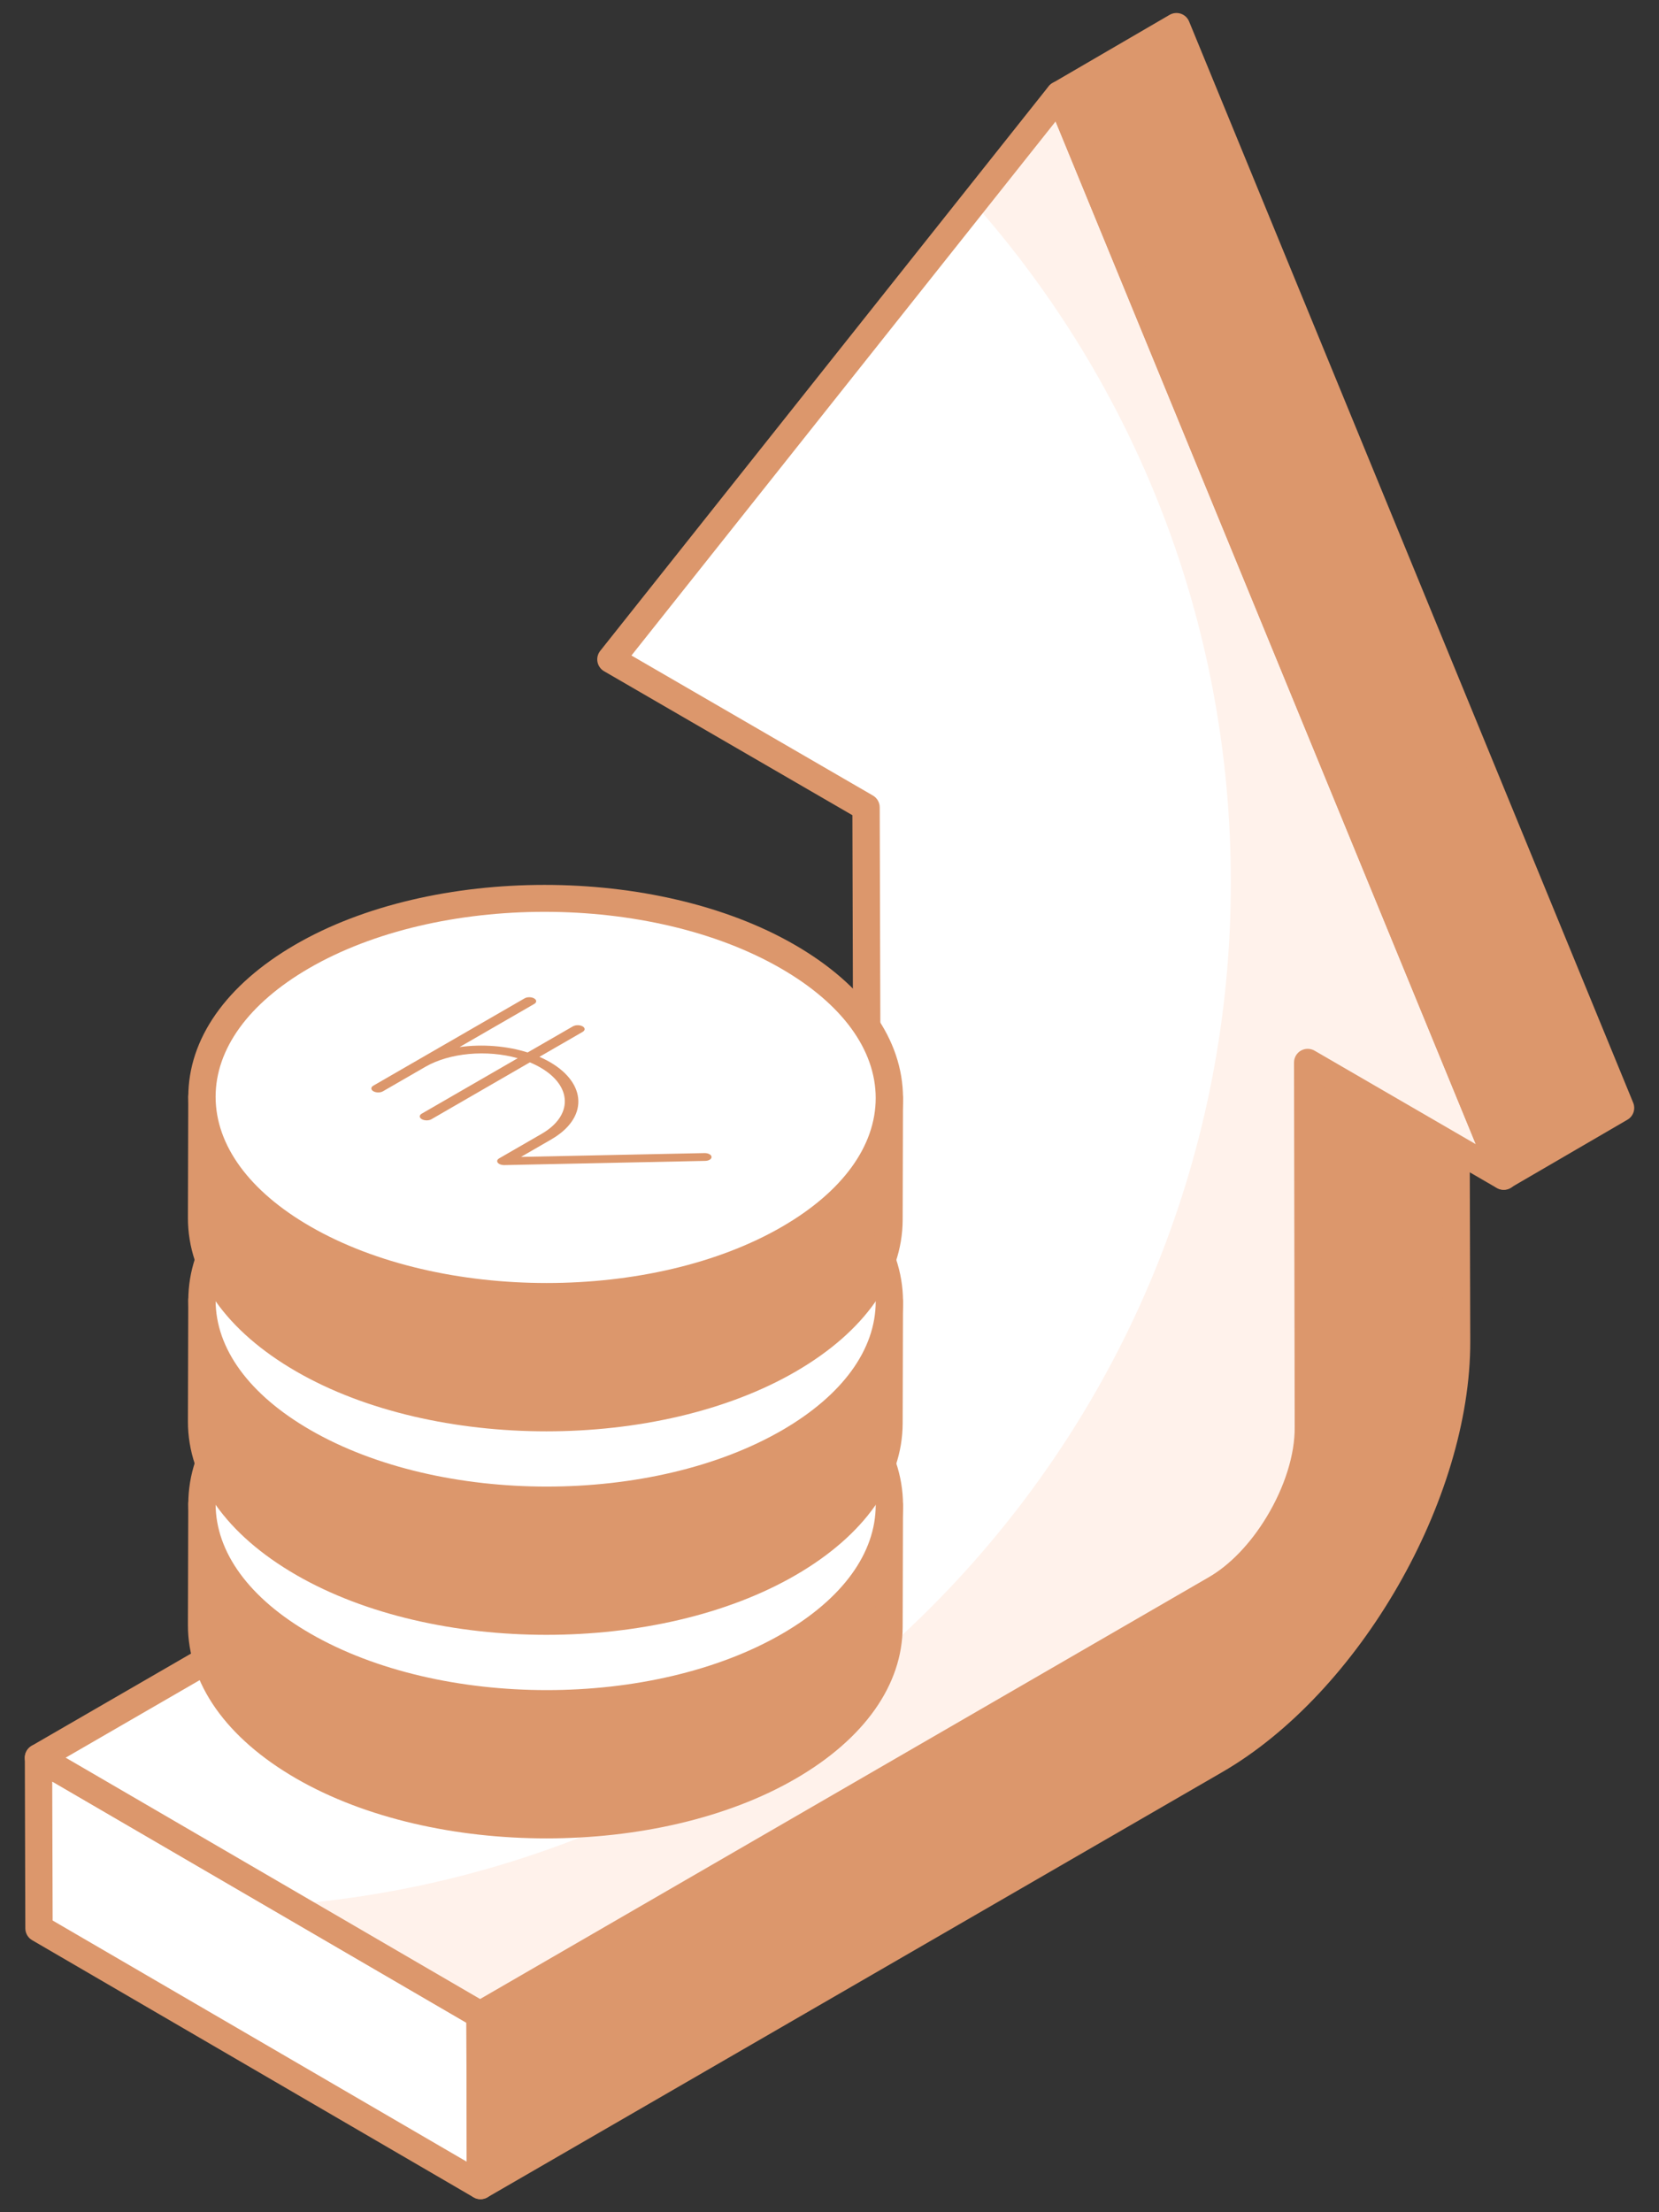
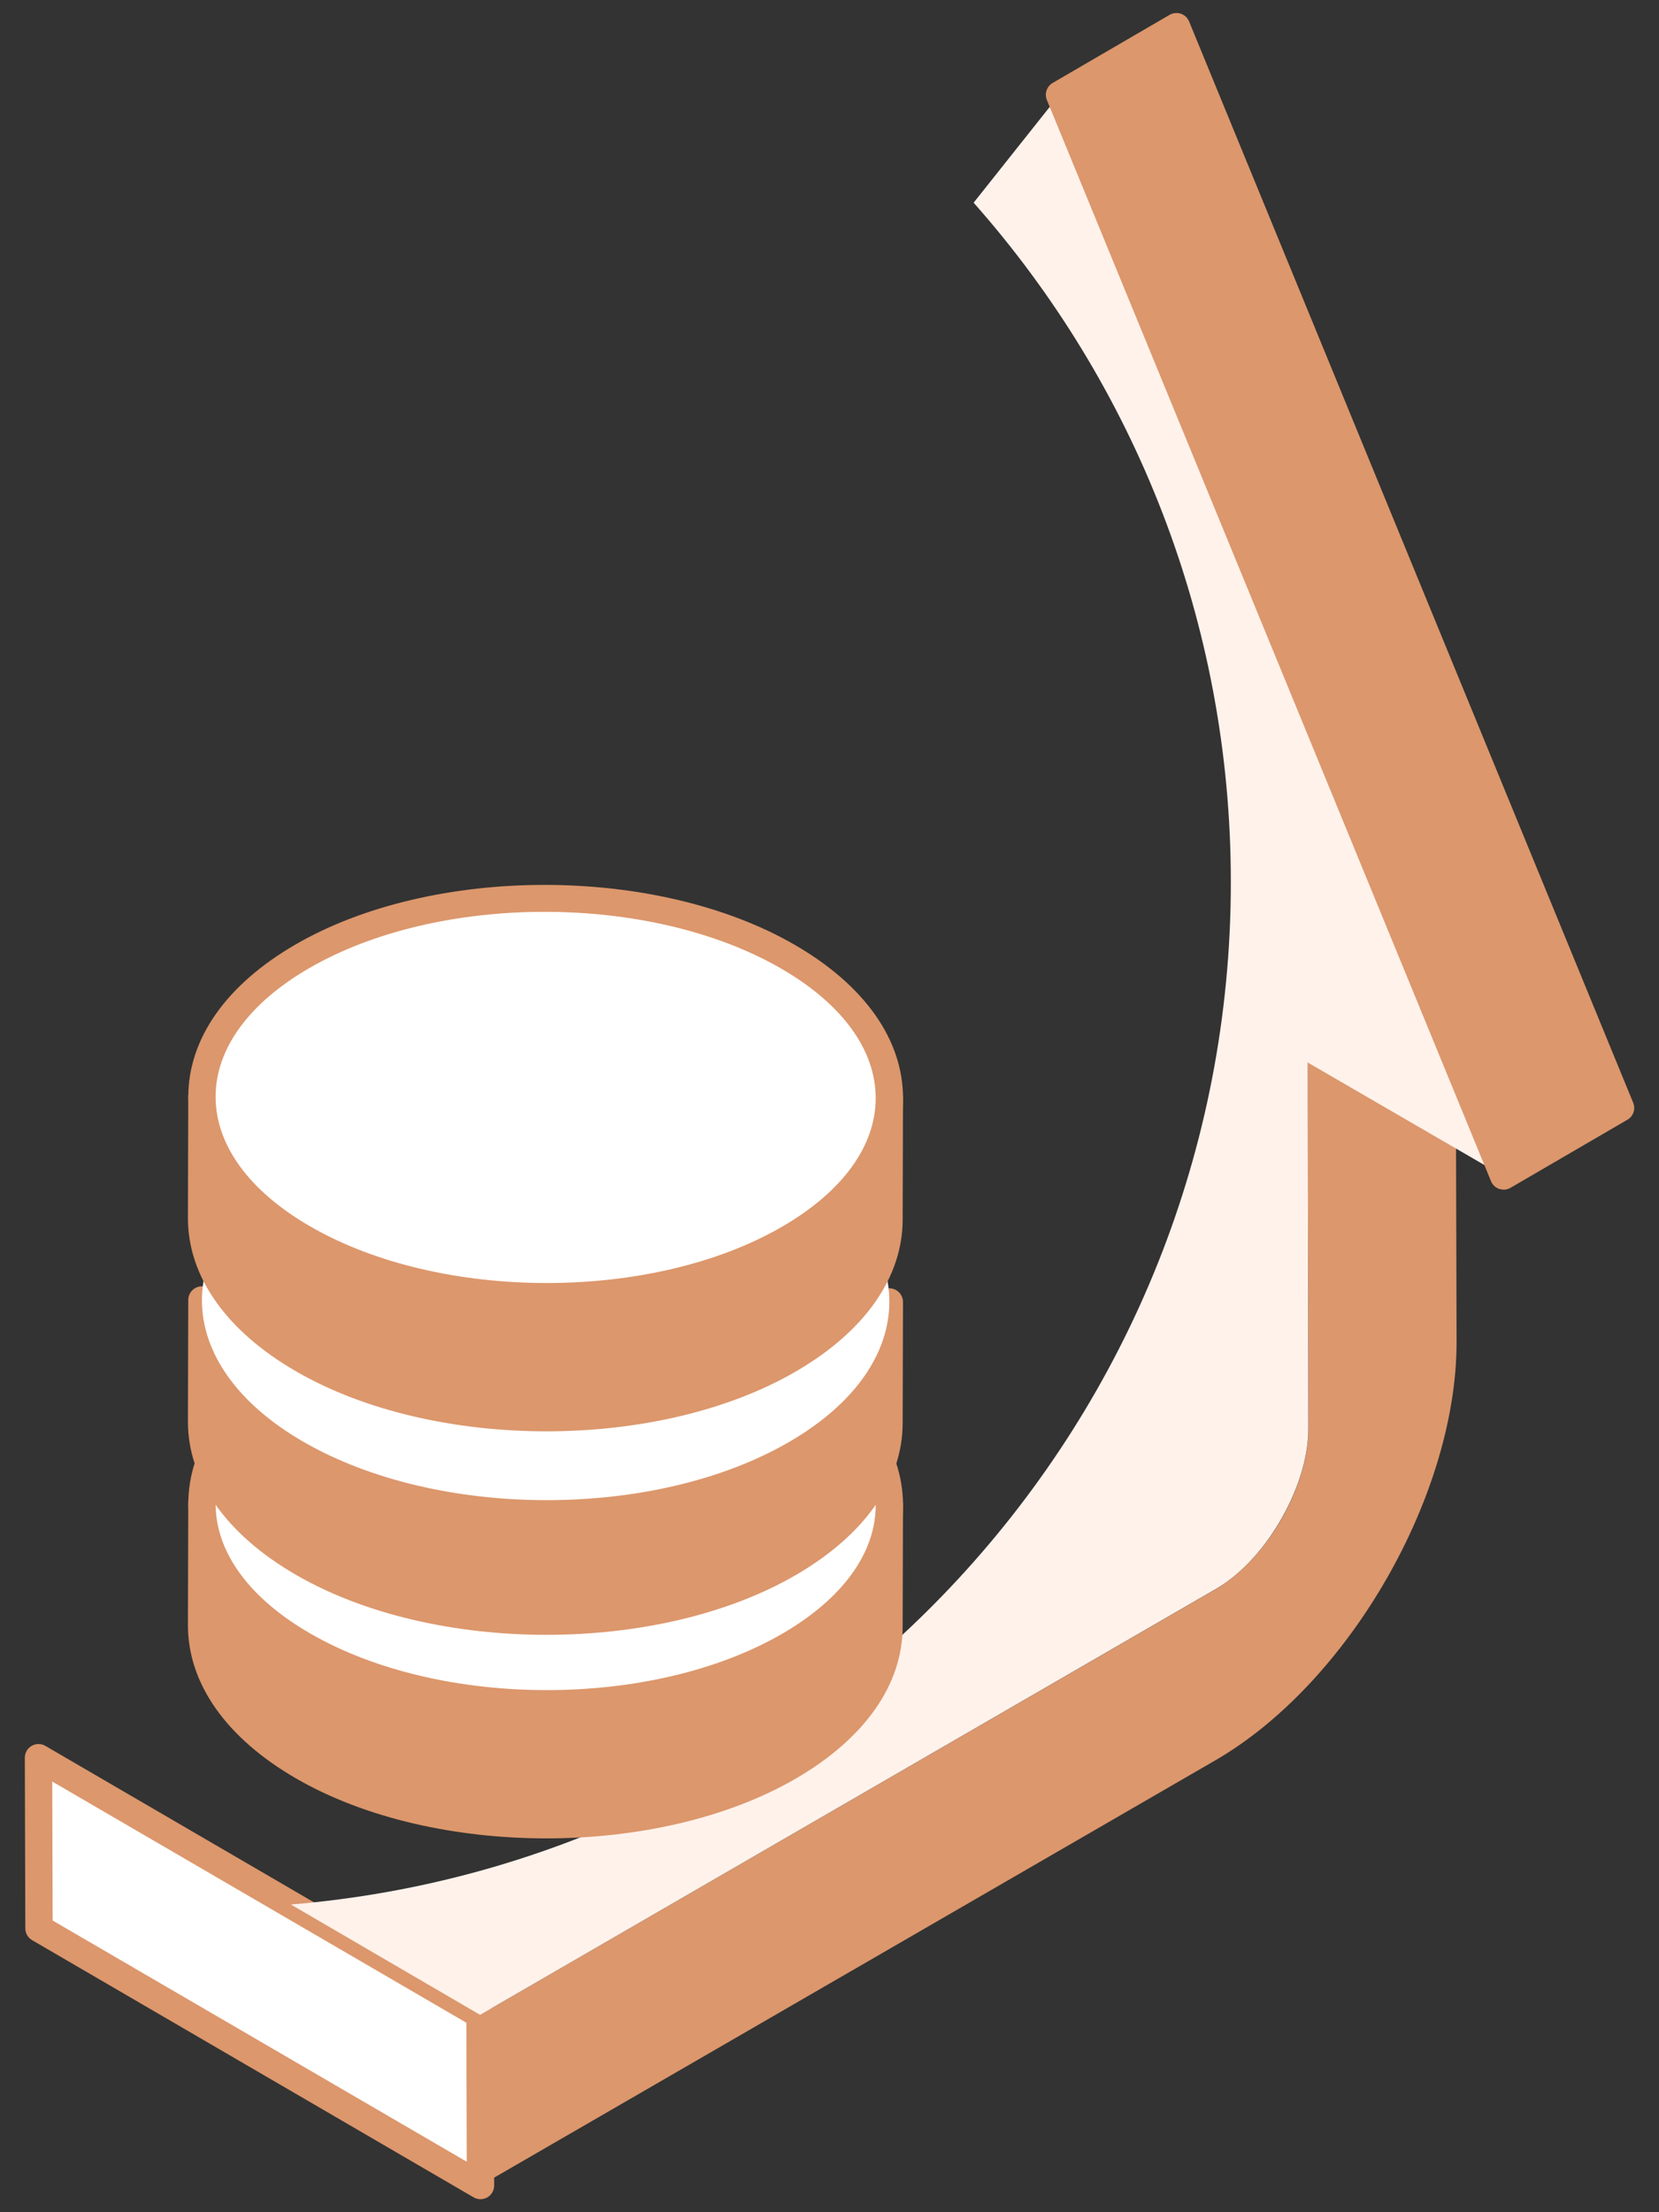
<svg xmlns="http://www.w3.org/2000/svg" width="60" height="80" viewBox="0 0 60 80" fill="none">
  <rect x="0" y="0" width="60" height="80" fill="#333333" stroke="none" />
  <g id="Group">
    <g id="Group_2">
      <g id="Group_3">
        <g id="Group_4">
          <g id="Group_5">
            <g id="Group_6">
              <path id="Vector" d="M17.378 79.035L1.41 69.735L1.393 63.564L17.361 72.864L17.378 79.035Z" fill="white" />
              <path id="Vector_2" d="M17.378 79.529C17.292 79.529 17.206 79.507 17.129 79.462L1.162 70.162C1.01 70.074 0.917 69.912 0.916 69.736L0.898 63.565C0.898 63.387 0.992 63.224 1.145 63.135C1.299 63.048 1.486 63.047 1.641 63.136L17.609 72.436C17.761 72.524 17.854 72.686 17.855 72.862L17.872 79.034C17.872 79.211 17.778 79.374 17.625 79.463C17.548 79.507 17.463 79.529 17.378 79.529ZM1.904 69.451L16.881 78.174L16.867 73.148L1.889 64.425L1.904 69.451Z" fill="#DC976C" />
            </g>
          </g>
          <g id="Group_7">
            <g id="Group_8">
              <path id="Vector_3" d="M52.614 25.643L52.679 48.504C52.695 54.064 48.781 60.865 43.953 63.659L17.378 79.035L17.36 72.864L43.935 57.488C45.809 56.404 47.333 53.766 47.327 51.6L47.262 28.74L52.614 25.643Z" fill="#DC976C" />
-               <path id="Vector_4" d="M17.378 79.529C17.293 79.529 17.208 79.506 17.132 79.463C16.979 79.375 16.884 79.212 16.883 79.036L16.866 72.864C16.866 72.688 16.96 72.524 17.114 72.435L43.688 57.059C45.399 56.071 46.839 53.571 46.833 51.601L46.768 28.741C46.768 28.565 46.862 28.401 47.015 28.312L52.368 25.215C52.519 25.128 52.708 25.127 52.861 25.215C53.014 25.303 53.108 25.466 53.11 25.642L53.174 48.502C53.189 54.223 49.164 61.215 44.2 64.087L17.625 79.463C17.549 79.506 17.463 79.529 17.378 79.529ZM17.856 73.148L17.87 78.18L43.705 63.23C48.397 60.517 52.2 53.91 52.184 48.505L52.123 26.499L47.757 29.025L47.822 51.599C47.828 53.917 46.196 56.751 44.183 57.915L17.856 73.148Z" fill="#DC976C" />
            </g>
          </g>
        </g>
      </g>
      <g id="Group_9">
        <g id="Group_10">
-           <path id="Vector_5" d="M47.294 38.422L47.319 51.603C47.331 52.739 46.899 54.011 46.232 55.111C45.627 56.112 44.824 56.976 43.934 57.483L17.363 72.862L1.391 63.56L27.974 48.181C28.851 47.674 29.654 46.81 30.259 45.822H30.272C30.939 44.71 31.371 43.438 31.359 42.301L31.322 29.195L22.094 23.846L38.314 3.426L54.385 42.536L47.294 38.422Z" fill="white" />
-         </g>
+           </g>
      </g>
      <g id="Group_11">
        <g id="Group_12">
          <path id="Vector_6" d="M47.294 38.422L47.319 51.603C47.331 52.739 46.899 54.011 46.232 55.111C45.627 56.112 44.824 56.976 43.934 57.483L17.363 72.862L10.52 68.872C29.568 67.303 44.515 51.356 44.515 31.9C44.515 22.475 41.007 13.877 35.213 7.33L38.314 3.426L54.385 42.536L47.294 38.422Z" fill="#FFF2EB" />
        </g>
      </g>
      <g id="Group_13">
        <g id="Group_14">
-           <path id="Vector_7" d="M17.363 73.357C17.277 73.357 17.192 73.334 17.114 73.289L1.143 63.988C0.991 63.899 0.896 63.736 0.896 63.56C0.898 63.384 0.992 63.222 1.144 63.133L27.727 47.753C28.495 47.309 29.245 46.532 29.839 45.564C29.856 45.537 29.874 45.512 29.896 45.489C30.522 44.416 30.875 43.261 30.864 42.305L30.828 29.48L21.847 24.273C21.723 24.202 21.636 24.079 21.609 23.938C21.582 23.796 21.618 23.651 21.707 23.538L37.926 3.119C38.037 2.982 38.21 2.918 38.382 2.936C38.556 2.962 38.704 3.076 38.771 3.238L54.843 42.347C54.924 42.544 54.869 42.769 54.71 42.908C54.551 43.046 54.319 43.069 54.137 42.963L47.791 39.281L47.813 51.601C47.826 52.776 47.414 54.115 46.654 55.368C45.977 56.486 45.098 57.389 44.178 57.912L17.61 73.289C17.534 73.334 17.449 73.357 17.363 73.357ZM2.375 63.562L17.364 72.29L43.687 57.054C44.466 56.612 45.219 55.832 45.81 54.855C46.465 53.774 46.835 52.591 46.824 51.607L46.8 38.423C46.8 38.246 46.894 38.083 47.047 37.994C47.202 37.907 47.389 37.906 47.543 37.995L53.376 41.379L38.177 4.392L22.837 23.705L31.569 28.768C31.721 28.856 31.815 29.017 31.816 29.194L31.854 42.299C31.866 43.468 31.454 44.811 30.695 46.076C30.677 46.108 30.654 46.137 30.63 46.162C29.96 47.231 29.107 48.097 28.221 48.61L2.375 63.562Z" fill="#DC976C" />
-         </g>
+           </g>
      </g>
      <g id="Group_15">
        <g id="Group_16">
          <g id="Group_17">
            <path id="Vector_8" d="M38.319 3.427L42.548 0.964L58.61 40.065L54.381 42.528L38.319 3.427Z" fill="#DC976C" />
            <path id="Vector_9" d="M54.381 43.022C54.328 43.022 54.274 43.012 54.222 42.995C54.087 42.95 53.978 42.847 53.924 42.715L37.861 3.615C37.767 3.386 37.857 3.124 38.07 3L42.3 0.537C42.423 0.466 42.572 0.451 42.706 0.496C42.843 0.542 42.951 0.644 43.005 0.776L59.066 39.877C59.161 40.106 59.071 40.368 58.858 40.492L54.63 42.954C54.554 42.999 54.468 43.022 54.381 43.022ZM38.939 3.637L54.622 41.814L57.989 39.855L42.307 1.677L38.939 3.637Z" fill="#DC976C" />
          </g>
        </g>
      </g>
    </g>
    <g id="Group_18">
      <g id="Group_19">
        <g id="Group_20">
          <g id="Group_21">
            <g id="Group_22">
              <g id="Group_23">
                <g id="Group_24">
                  <path id="Vector_10" d="M32.164 54.443L32.151 58.832C32.146 60.663 30.942 62.491 28.537 63.889C23.699 66.702 15.835 66.705 10.96 63.889C8.51 62.474 7.286 60.616 7.291 58.761L7.303 54.372C7.298 56.227 8.522 58.085 10.973 59.5C15.848 62.316 23.711 62.313 28.55 59.5C30.954 58.102 32.158 56.274 32.164 54.443Z" fill="#DC976C" />
                  <path id="Vector_11" d="M19.761 66.481C16.488 66.481 13.213 65.76 10.714 64.317C8.183 62.855 6.792 60.882 6.797 58.76L6.809 54.371C6.81 54.098 7.031 53.878 7.303 53.878C7.576 53.879 7.798 54.101 7.798 54.373C7.793 56.125 9.009 57.795 11.22 59.072C15.944 61.801 23.607 61.802 28.302 59.073C30.469 57.813 31.665 56.169 31.669 54.441C31.67 54.168 31.891 53.948 32.164 53.948C32.436 53.949 32.658 54.171 32.658 54.444L32.646 58.833C32.64 60.925 31.27 62.872 28.786 64.316C26.302 65.76 23.033 66.481 19.761 66.481ZM7.789 57.358L7.786 58.762C7.781 60.516 8.996 62.185 11.208 63.461C15.932 66.19 23.596 66.191 28.289 63.462C30.457 62.201 31.653 60.557 31.657 58.831L31.662 57.423C31.008 58.354 30.043 59.204 28.799 59.928C23.83 62.816 15.724 62.814 10.726 59.929C9.443 59.187 8.453 58.315 7.789 57.358Z" fill="#DC976C" />
                </g>
              </g>
              <g id="Group_25">
                <g id="Group_26">
                  <path id="Vector_12" d="M28.493 49.315C33.368 52.131 33.389 56.687 28.55 59.5C23.712 62.313 15.848 62.316 10.973 59.5C6.103 56.687 6.077 52.128 10.916 49.315C15.754 46.503 23.623 46.503 28.493 49.315Z" fill="white" />
                </g>
              </g>
              <g id="Group_27">
                <g id="Group_28">
                  <path id="Vector_13" d="M19.774 62.093C16.501 62.093 13.226 61.371 10.726 59.929C8.204 58.471 6.813 56.505 6.81 54.392C6.807 52.29 8.177 50.336 10.668 48.888C15.633 46 23.741 45.999 28.74 48.887C31.264 50.346 32.655 52.311 32.659 54.424C32.661 56.524 31.291 58.479 28.799 59.928C26.316 61.371 23.045 62.093 19.774 62.093ZM19.693 47.695C16.6 47.695 13.512 48.378 11.165 49.742C8.991 51.007 7.796 52.657 7.798 54.389C7.801 56.136 9.017 57.8 11.221 59.072C15.945 61.801 23.607 61.802 28.302 59.073C30.476 57.809 31.673 56.159 31.671 54.425C31.667 52.68 30.451 51.017 28.246 49.744C25.884 48.378 22.786 47.695 19.693 47.695Z" fill="#DC976C" />
                </g>
              </g>
            </g>
          </g>
        </g>
        <g id="Group_29">
          <g id="Group_30">
            <path id="Vector_14" d="M24.217 55.354C24.363 55.092 24.406 54.845 24.348 54.612V54.598C24.348 54.569 24.348 54.554 24.334 54.525C24.304 54.438 24.261 54.35 24.203 54.278C24.086 54.118 23.926 53.987 23.708 53.856C23.446 53.71 23.185 53.594 22.922 53.536C22.763 53.492 22.588 53.463 22.413 53.449C21.962 53.419 21.526 53.463 21.104 53.565C20.668 53.667 20.202 53.812 19.635 54.016H19.62L17.584 52.823L17.38 52.707C17.802 52.488 18.238 52.299 18.704 52.168C18.805 52.125 18.922 52.096 19.024 52.066C19.111 52.037 19.169 52.023 19.213 51.994C19.3 51.936 19.358 51.863 19.358 51.79C19.358 51.776 19.358 51.776 19.358 51.761C19.344 51.674 19.285 51.601 19.184 51.543C19.155 51.528 19.126 51.514 19.082 51.499C18.922 51.441 18.747 51.426 18.544 51.485C17.889 51.645 17.234 51.907 16.594 52.256L15.94 51.877C15.867 51.819 15.765 51.805 15.649 51.805C15.532 51.805 15.445 51.834 15.358 51.877C15.27 51.921 15.241 51.979 15.241 52.037C15.241 52.11 15.285 52.154 15.358 52.212L16.027 52.59C15.605 52.867 15.343 53.157 15.197 53.449C15.139 53.579 15.096 53.71 15.096 53.827C15.081 53.972 15.096 54.103 15.154 54.234C15.154 54.248 15.168 54.248 15.168 54.263C15.212 54.365 15.285 54.452 15.358 54.554L15.372 54.569C15.489 54.699 15.649 54.831 15.823 54.932C16.202 55.136 16.609 55.267 17.045 55.296C17.482 55.31 17.904 55.282 18.34 55.194C18.718 55.107 19.155 54.99 19.635 54.816C19.678 54.801 19.737 54.787 19.78 54.772L21.948 56.038C21.366 56.343 20.697 56.591 19.969 56.751C19.882 56.765 19.809 56.794 19.751 56.823C19.693 56.852 19.664 56.881 19.635 56.925C19.591 56.969 19.576 57.013 19.591 57.056C19.591 57.1 19.605 57.143 19.635 57.172C19.664 57.216 19.693 57.26 19.751 57.289C19.838 57.333 19.94 57.362 20.057 57.376C20.188 57.391 20.304 57.376 20.406 57.362C21.25 57.158 22.035 56.881 22.763 56.503L23.432 56.896C23.519 56.954 23.606 56.969 23.723 56.969C23.825 56.969 23.912 56.94 23.999 56.896C24.086 56.838 24.13 56.794 24.13 56.722C24.13 56.663 24.086 56.605 23.999 56.561L23.33 56.169C23.752 55.907 24.043 55.631 24.217 55.354ZM17.584 54.583C17.22 54.612 16.914 54.554 16.638 54.394H16.594C16.332 54.191 16.216 54.016 16.259 53.783C16.274 53.696 16.318 53.608 16.39 53.521C16.478 53.376 16.623 53.216 16.827 53.056L17.002 53.157L18.878 54.234L18.907 54.263C18.384 54.438 17.947 54.54 17.584 54.583ZM22.53 55.703L20.508 54.525C20.813 54.423 21.089 54.336 21.337 54.278C21.351 54.278 21.351 54.278 21.366 54.263H21.38C21.57 54.234 21.744 54.191 21.89 54.176C22.239 54.118 22.544 54.161 22.792 54.307C22.835 54.336 22.893 54.365 22.922 54.408C22.937 54.408 22.937 54.408 22.952 54.423C23.417 54.772 23.286 55.209 22.53 55.703Z" fill="#DC976C" />
          </g>
        </g>
      </g>
      <g id="Group_31">
        <g id="Group_32">
          <g id="Group_33">
            <g id="Group_34">
              <g id="Group_35">
                <g id="Group_36">
                  <path id="Vector_15" d="M32.164 47.082L32.151 51.471C32.146 53.303 30.942 55.131 28.537 56.529C23.699 59.341 15.835 59.344 10.96 56.529C8.51 55.113 7.286 53.256 7.291 51.401L7.303 47.012C7.298 48.867 8.522 50.724 10.973 52.14C15.848 54.955 23.711 54.952 28.55 52.139C30.954 50.742 32.158 48.913 32.164 47.082Z" fill="#DC976C" />
                  <path id="Vector_16" d="M19.761 59.12C16.488 59.12 13.213 58.399 10.714 56.956C8.183 55.494 6.792 53.522 6.797 51.4L6.809 47.01C6.81 46.737 7.031 46.517 7.303 46.517C7.576 46.518 7.798 46.74 7.798 47.012C7.793 48.765 9.009 50.434 11.22 51.711C15.944 54.442 23.61 54.441 28.302 51.712C30.469 50.452 31.665 48.807 31.669 47.081C31.67 46.809 31.891 46.588 32.164 46.588C32.436 46.589 32.658 46.811 32.658 47.084L32.646 51.472C32.64 53.565 31.27 55.512 28.786 56.955C26.302 58.399 23.033 59.12 19.761 59.12ZM7.789 49.997L7.786 51.402C7.781 53.155 8.996 54.824 11.208 56.1C15.932 58.828 23.596 58.83 28.289 56.101C30.457 54.842 31.653 53.196 31.657 51.47L31.662 50.062C31.008 50.993 30.043 51.843 28.799 52.566C23.831 55.454 15.725 55.453 10.726 52.568C9.443 51.826 8.453 50.953 7.789 49.997Z" fill="#DC976C" />
                </g>
              </g>
              <g id="Group_37">
                <g id="Group_38">
                  <path id="Vector_17" d="M28.493 41.955C33.368 44.77 33.389 49.327 28.55 52.139C23.712 54.952 15.848 54.955 10.973 52.139C6.103 49.327 6.077 44.767 10.916 41.955C15.754 39.142 23.623 39.142 28.493 41.955Z" fill="white" />
                </g>
              </g>
              <g id="Group_39">
                <g id="Group_40">
-                   <path id="Vector_18" d="M19.774 54.733C16.501 54.733 13.226 54.011 10.726 52.568C8.204 51.11 6.813 49.145 6.81 47.031C6.807 44.93 8.177 42.976 10.668 41.527C15.633 38.639 23.741 38.641 28.74 41.526C31.264 42.984 32.655 44.95 32.659 47.063C32.661 49.163 31.291 51.118 28.799 52.566C26.316 54.011 23.047 54.733 19.774 54.733ZM19.693 40.335C16.6 40.335 13.512 41.017 11.165 42.381C8.991 43.646 7.796 45.296 7.798 47.029C7.801 48.776 9.017 50.438 11.221 51.711C15.945 54.442 23.61 54.441 28.302 51.712C30.476 50.448 31.673 48.798 31.671 47.064C31.667 45.319 30.451 43.657 28.246 42.383C25.884 41.018 22.786 40.335 19.693 40.335Z" fill="#DC976C" />
-                 </g>
+                   </g>
              </g>
            </g>
          </g>
        </g>
        <g id="Group_41">
          <g id="Group_42">
            <path id="Vector_19" d="M24.217 47.993C24.363 47.732 24.406 47.484 24.348 47.252V47.237C24.348 47.208 24.348 47.194 24.334 47.164C24.304 47.077 24.261 46.99 24.203 46.917C24.086 46.757 23.926 46.626 23.708 46.495C23.446 46.35 23.185 46.233 22.922 46.175C22.763 46.132 22.588 46.102 22.413 46.088C21.962 46.059 21.526 46.102 21.104 46.204C20.668 46.306 20.202 46.452 19.635 46.655H19.62L17.584 45.462L17.38 45.346C17.802 45.128 18.238 44.939 18.704 44.808C18.805 44.764 18.922 44.735 19.024 44.706C19.111 44.677 19.169 44.662 19.213 44.633C19.3 44.575 19.358 44.502 19.358 44.429C19.358 44.415 19.358 44.415 19.358 44.401C19.344 44.313 19.285 44.24 19.184 44.182C19.155 44.168 19.126 44.153 19.082 44.139C18.922 44.08 18.747 44.066 18.544 44.124C17.889 44.284 17.234 44.546 16.594 44.895L15.94 44.517C15.867 44.459 15.765 44.444 15.649 44.444C15.532 44.444 15.445 44.473 15.358 44.517C15.27 44.56 15.241 44.619 15.241 44.677C15.241 44.75 15.285 44.793 15.358 44.851L16.027 45.23C15.605 45.506 15.343 45.797 15.197 46.088C15.139 46.219 15.096 46.35 15.096 46.466C15.081 46.611 15.096 46.742 15.154 46.873C15.154 46.888 15.168 46.888 15.168 46.903C15.212 47.004 15.285 47.092 15.358 47.194L15.372 47.208C15.489 47.339 15.649 47.47 15.823 47.572C16.202 47.775 16.609 47.906 17.045 47.935C17.482 47.95 17.904 47.921 18.34 47.834C18.718 47.746 19.155 47.63 19.635 47.455C19.678 47.441 19.737 47.426 19.78 47.412L21.948 48.677C21.366 48.983 20.697 49.23 19.969 49.39C19.882 49.404 19.809 49.434 19.751 49.463C19.693 49.492 19.664 49.521 19.635 49.565C19.591 49.608 19.576 49.652 19.591 49.696C19.591 49.739 19.605 49.783 19.635 49.812C19.664 49.856 19.693 49.899 19.751 49.928C19.838 49.972 19.94 50.001 20.057 50.016C20.188 50.03 20.304 50.016 20.406 50.001C21.25 49.797 22.035 49.521 22.763 49.143L23.432 49.535C23.519 49.594 23.606 49.608 23.723 49.608C23.825 49.608 23.912 49.579 23.999 49.535C24.086 49.477 24.13 49.434 24.13 49.361C24.13 49.303 24.086 49.245 23.999 49.201L23.33 48.808C23.752 48.546 24.043 48.27 24.217 47.993ZM17.584 47.222C17.22 47.252 16.914 47.194 16.638 47.033H16.594C16.332 46.83 16.216 46.655 16.259 46.422C16.274 46.335 16.318 46.248 16.39 46.161C16.478 46.015 16.623 45.855 16.827 45.695L17.002 45.797L18.878 46.873L18.907 46.903C18.384 47.077 17.947 47.179 17.584 47.222ZM22.53 48.343L20.508 47.164C20.813 47.062 21.089 46.975 21.337 46.917C21.351 46.917 21.351 46.917 21.366 46.903H21.38C21.57 46.873 21.744 46.83 21.89 46.815C22.239 46.757 22.544 46.801 22.792 46.946C22.835 46.975 22.893 47.004 22.922 47.048C22.937 47.048 22.937 47.048 22.952 47.062C23.417 47.412 23.286 47.848 22.53 48.343Z" fill="#DC976C" />
          </g>
        </g>
      </g>
      <g id="Group_43">
        <g id="Group_44">
          <g id="Group_45">
            <g id="Group_46">
              <g id="Group_47">
                <g id="Group_48">
                  <path id="Vector_20" d="M32.164 39.722L32.151 44.111C32.146 45.942 30.942 47.77 28.537 49.168C23.699 51.981 15.835 51.984 10.96 49.168C8.51 47.753 7.286 45.895 7.291 44.04L7.303 39.651C7.298 41.506 8.522 43.364 10.973 44.779C15.848 47.595 23.711 47.592 28.55 44.779C30.954 43.381 32.158 41.553 32.164 39.722Z" fill="#DC976C" />
                  <path id="Vector_21" d="M19.76 51.761C16.487 51.761 13.212 51.039 10.714 49.596C8.183 48.134 6.792 46.161 6.797 44.039L6.809 39.65C6.81 39.377 7.031 39.157 7.303 39.157C7.576 39.158 7.798 39.38 7.798 39.653C7.793 41.404 9.009 43.074 11.22 44.351C15.944 47.08 23.61 47.08 28.302 44.351C30.469 43.092 31.665 41.448 31.669 39.72C31.67 39.447 31.891 39.227 32.164 39.227C32.436 39.228 32.658 39.45 32.658 39.722L32.646 44.112C32.64 46.204 31.27 48.151 28.786 49.595C26.302 51.039 23.033 51.761 19.76 51.761ZM7.789 42.637L7.786 44.041C7.781 45.795 8.996 47.464 11.208 48.74C15.934 51.469 23.595 51.47 28.289 48.741C30.457 47.48 31.653 45.836 31.657 44.11L31.662 42.702C31.008 43.633 30.043 44.483 28.799 45.205C23.833 48.093 15.726 48.094 10.726 45.208C9.443 44.466 8.453 43.594 7.789 42.637Z" fill="#DC976C" />
                </g>
              </g>
              <g id="Group_49">
                <g id="Group_50">
                  <path id="Vector_22" d="M28.493 34.594C33.368 37.41 33.389 41.966 28.55 44.779C23.712 47.592 15.848 47.594 10.973 44.779C6.103 41.966 6.077 37.407 10.916 34.594C15.754 31.781 23.623 31.781 28.493 34.594Z" fill="white" />
                </g>
              </g>
              <g id="Group_51">
                <g id="Group_52">
                  <path id="Vector_23" d="M19.773 47.372C16.501 47.372 13.226 46.651 10.726 45.208C8.204 43.751 6.813 41.783 6.81 39.669C6.808 37.569 8.177 35.615 10.668 34.167C15.633 31.279 23.741 31.278 28.74 34.166C31.264 35.625 32.655 37.591 32.659 39.703C32.661 41.803 31.291 43.758 28.799 45.205C26.316 46.649 23.045 47.372 19.773 47.372ZM19.693 32.974C16.6 32.974 13.512 33.657 11.165 35.021C8.991 36.285 7.796 37.935 7.798 39.668C7.801 41.415 9.016 43.079 11.221 44.351C15.945 47.08 23.61 47.08 28.302 44.351C30.476 43.087 31.673 41.438 31.671 39.704C31.668 37.959 30.452 36.297 28.246 35.023C25.884 33.657 22.786 32.974 19.693 32.974Z" fill="#DC976C" />
                </g>
              </g>
            </g>
          </g>
        </g>
        <g id="Group_53">
          <g id="Group_54">
-             <path id="Vector_24" d="M21.07 37.115C21.166 37.171 21.168 37.26 21.073 37.315L19.509 38.218C21.037 38.881 21.374 40.122 20.26 40.989C20.162 41.065 20.056 41.136 19.94 41.203L18.843 41.837L25.475 41.699C25.61 41.695 25.726 41.756 25.734 41.834C25.742 41.912 25.64 41.978 25.505 41.981C25.505 41.981 25.504 41.981 25.503 41.981L18.24 42.133C18.105 42.135 17.989 42.075 17.981 41.997C17.977 41.957 18.002 41.919 18.051 41.891L19.59 41.002C20.724 40.348 20.704 39.276 19.546 38.606C19.428 38.537 19.299 38.474 19.163 38.418L15.601 40.476C15.506 40.53 15.351 40.529 15.255 40.473C15.158 40.417 15.156 40.328 15.251 40.274L18.724 38.268C17.596 37.951 16.26 38.075 15.389 38.576L13.849 39.465C13.755 39.52 13.6 39.519 13.503 39.463C13.407 39.407 13.405 39.318 13.499 39.263L18.972 36.103C19.067 36.048 19.222 36.049 19.318 36.105C19.415 36.161 19.417 36.25 19.322 36.305L16.62 37.865C17.448 37.752 18.326 37.821 19.083 38.06L20.723 37.114C20.818 37.062 20.972 37.06 21.069 37.116L21.07 37.115Z" fill="#DC976C" />
-           </g>
+             </g>
        </g>
      </g>
    </g>
  </g>
</svg>